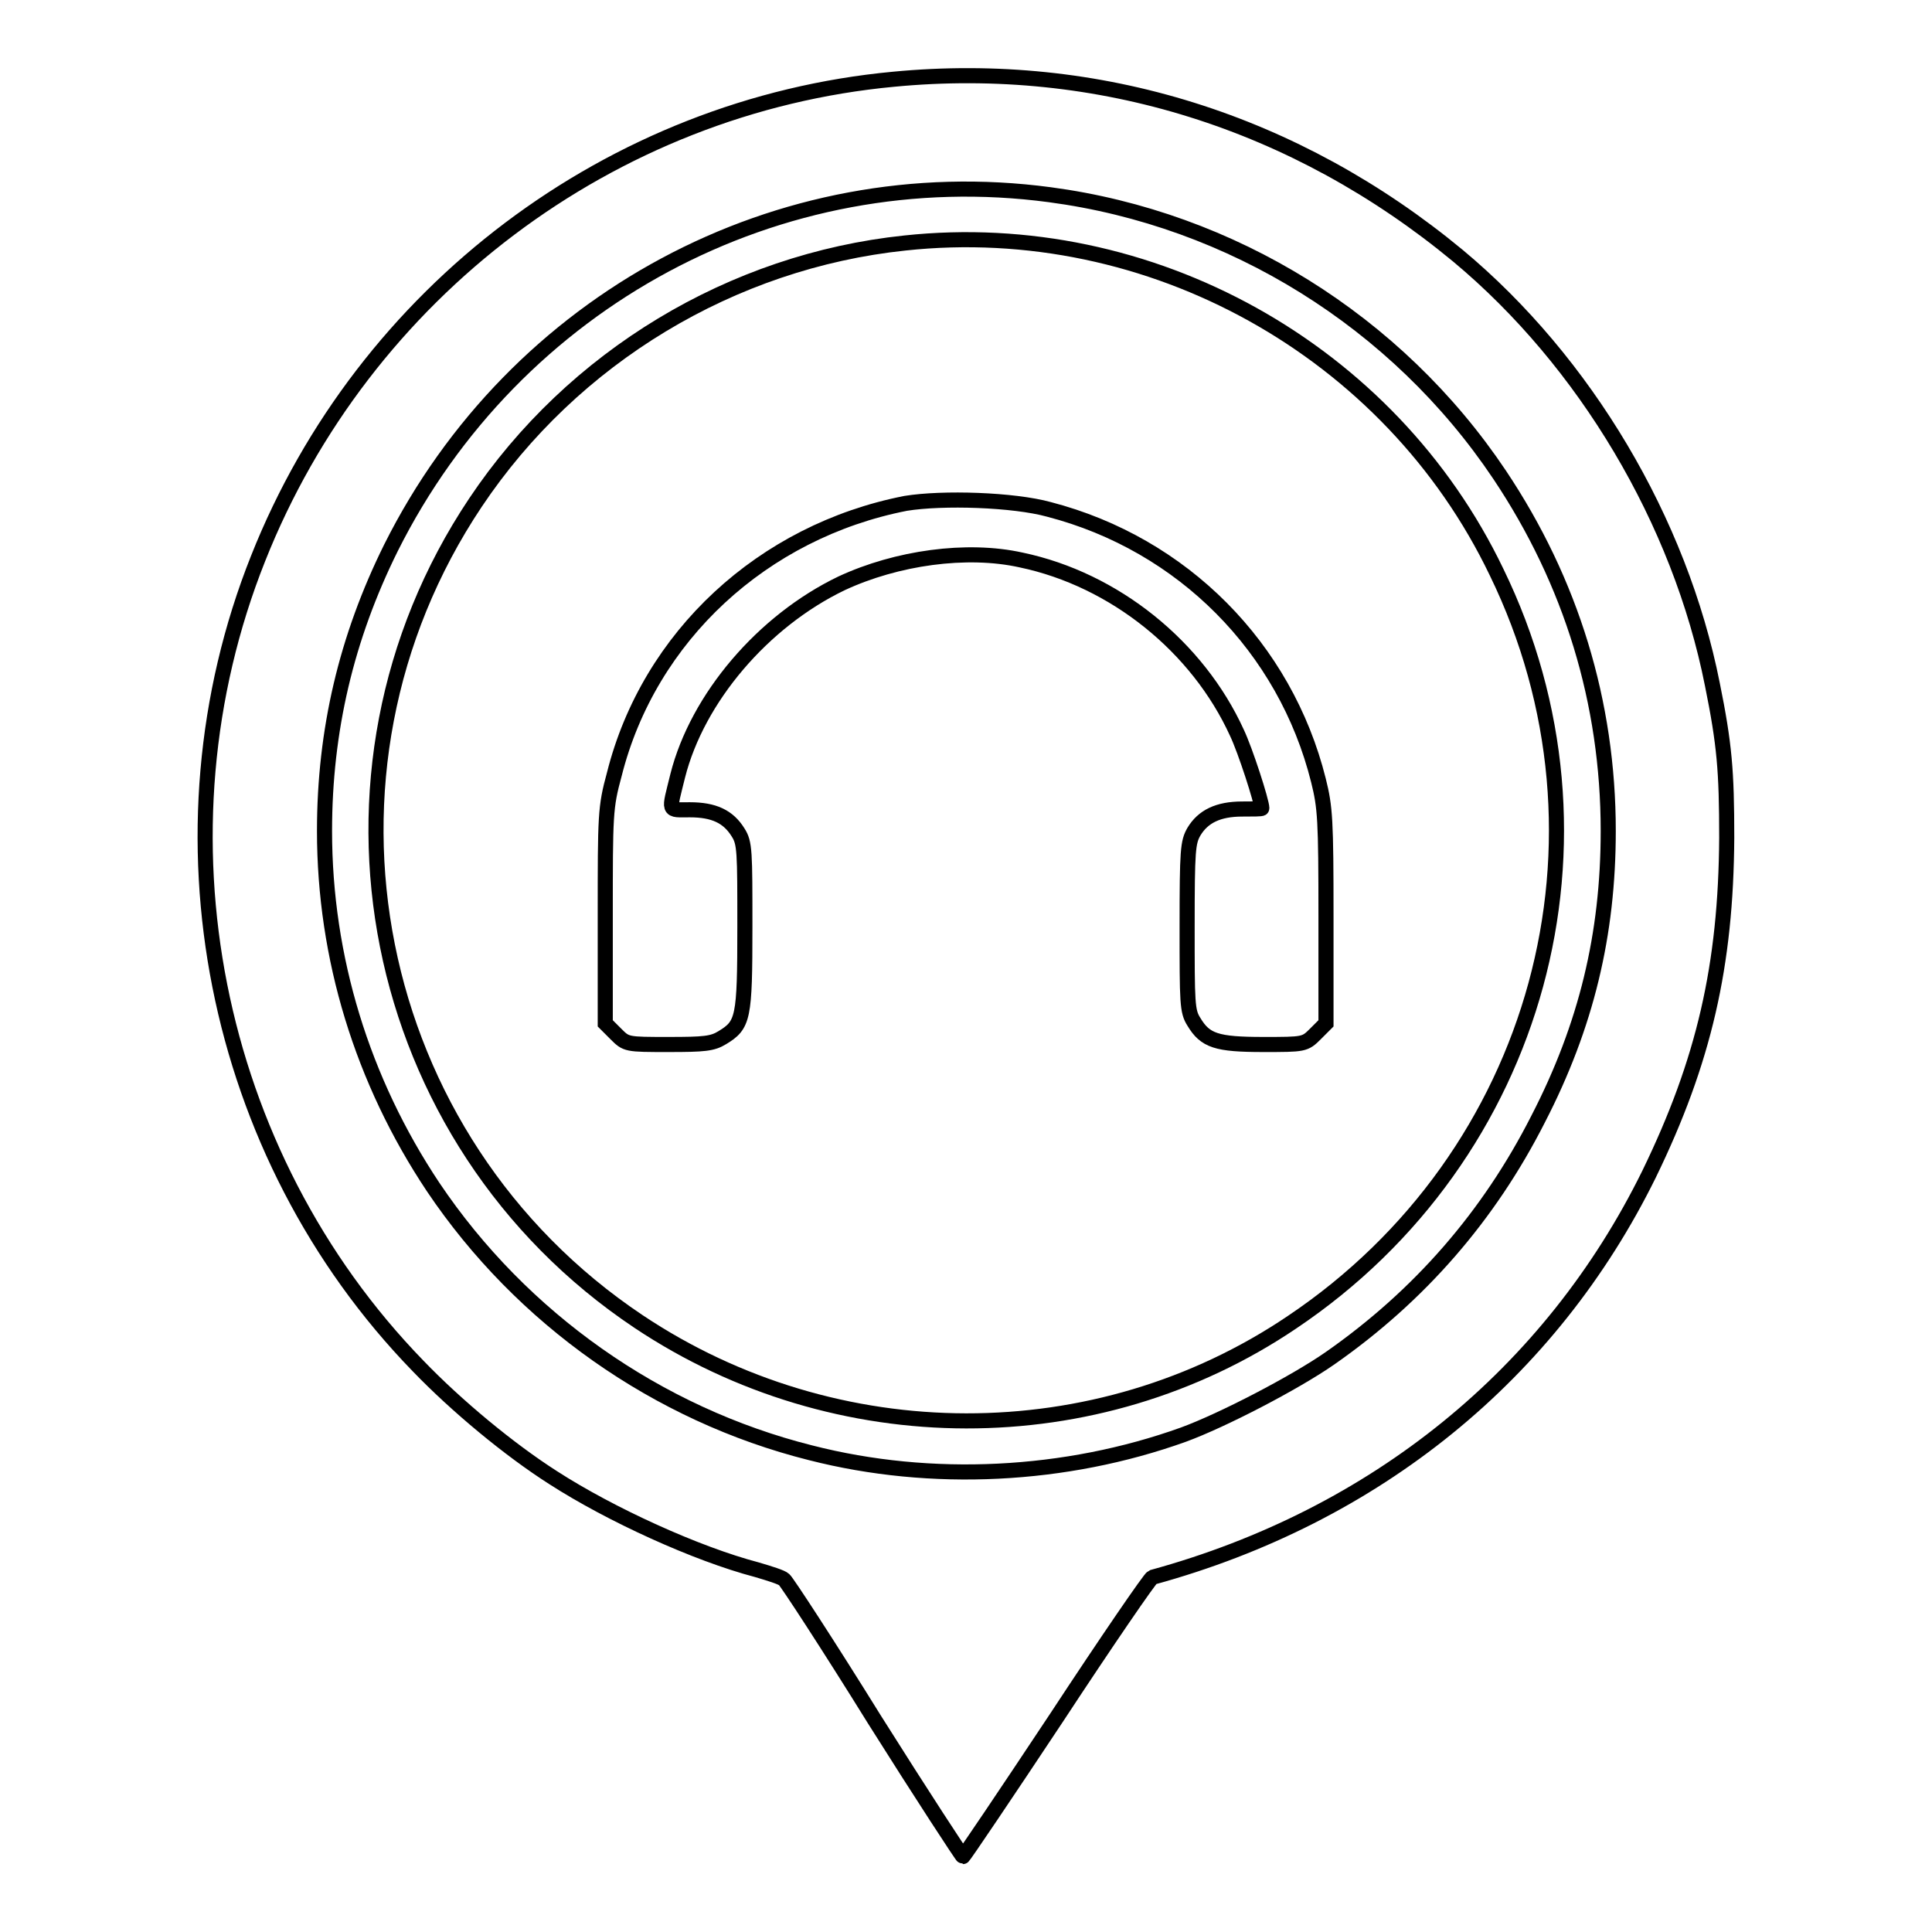
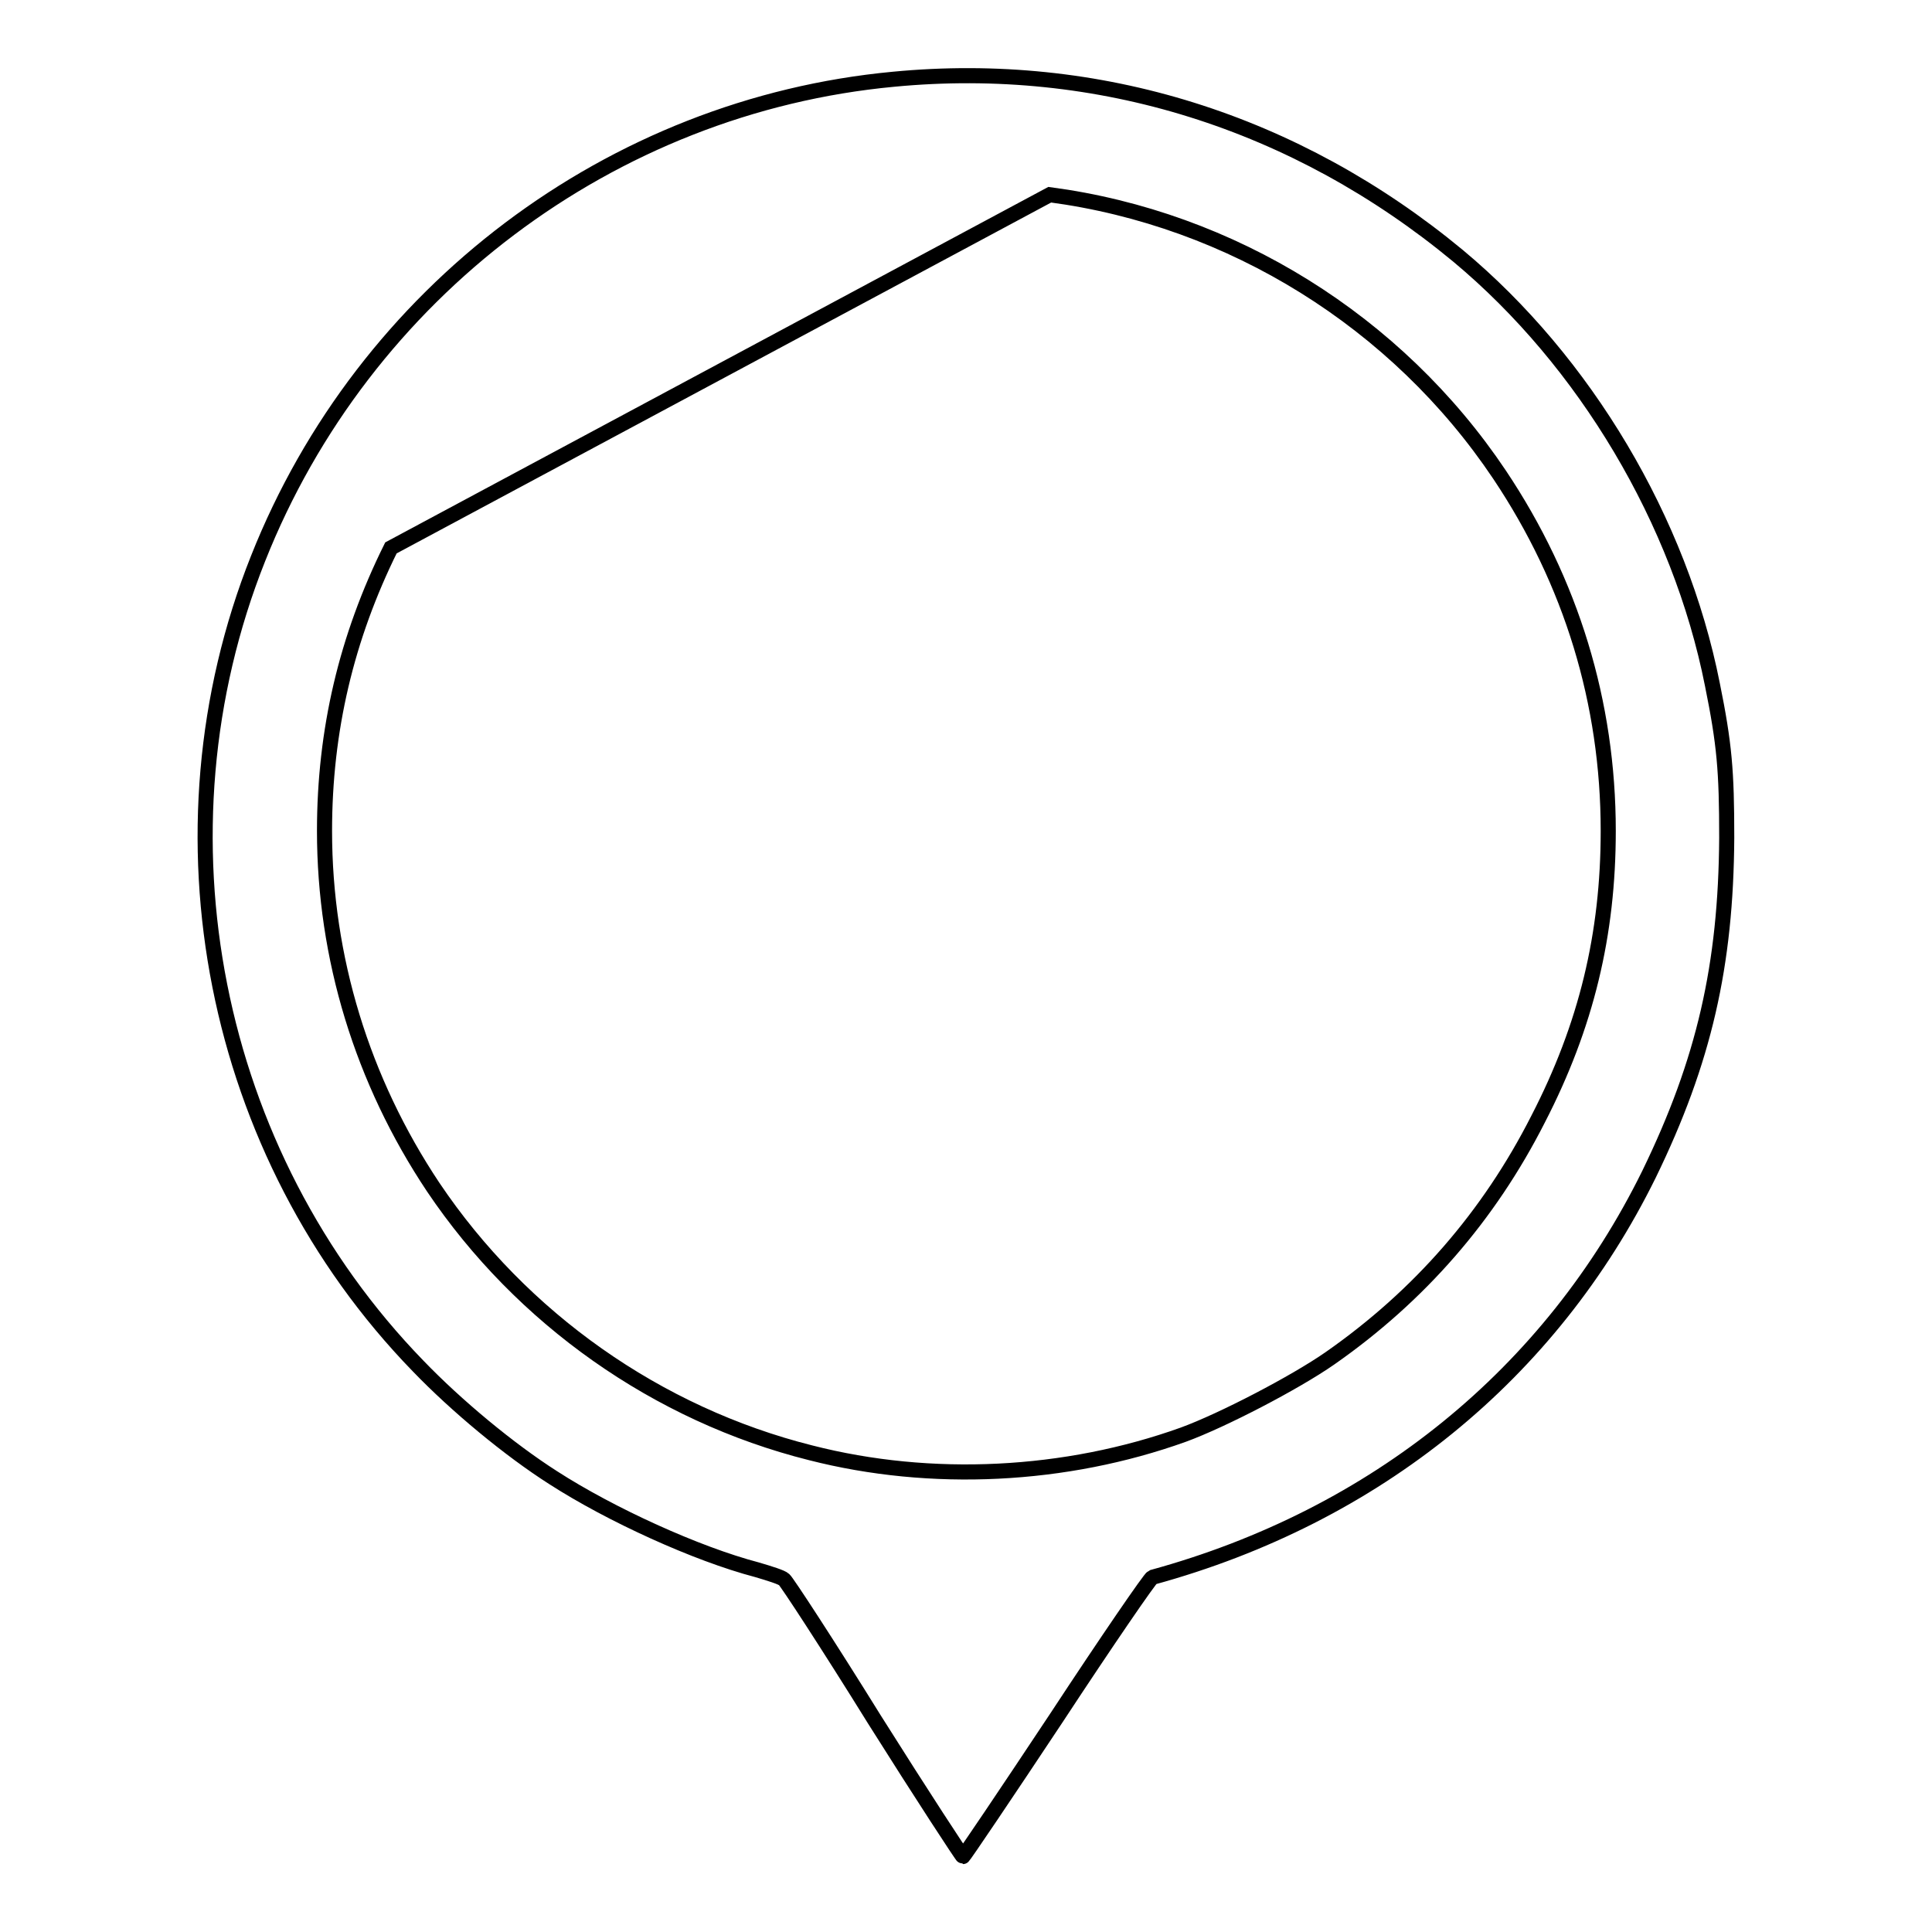
<svg xmlns="http://www.w3.org/2000/svg" version="1.1" x="0px" y="0px" viewBox="0 0 256 256" enable-background="new 0 0 256 256" xml:space="preserve">
  <g>
    <g>
      <g>
-         <path stroke-width="2" fill-opacity="0" stroke="#000000" d="M118.4,10.5C81,14,48.2,38.7,34.2,74c-14.5,36.4-6.1,78.9,21.2,107c5.1,5.3,12.1,11.1,17.9,14.8c7.6,4.9,19,10.1,27,12.2c1.7,0.5,3.3,1,3.6,1.3c0.3,0.2,5.8,8.6,12,18.6c6.3,10,11.6,18.1,11.7,18.1c0.1,0,5.7-8.3,12.4-18.4c6.7-10.2,12.4-18.5,12.7-18.6c29.6-8.1,52.8-27,65.8-53.4c7.3-15,10.2-27.7,10.3-44.6c0-8.9-0.3-12.4-1.9-20.3C222.6,69,210,47.9,193.2,33.9C171.7,16.1,145.5,7.9,118.4,10.5z M139.1,25.8c24.1,3.2,46,16.8,59.6,37.1c9.5,14.2,14.4,30.2,14.4,47.2c0,13.7-2.9,25.8-9.3,38.2c-6.5,12.8-15.7,23.4-27.6,31.7c-4.6,3.2-14.2,8.2-19.4,10.1c-15.6,5.6-33.4,6.5-49.4,2.4c-20.3-5.1-38.3-17.8-50-35.2c-9.4-14.1-14.4-30.4-14.4-47.2c0-13.3,2.9-25.6,8.8-37.5C68.2,39.8,103.2,21,139.1,25.8z" />
-         <path stroke-width="2" fill-opacity="0" stroke="#000000" d="M119.9,32.2C97,34.6,75.9,47.3,63,66.6c-24,35.9-14.3,84.5,21.6,108.5c26.2,17.5,60.7,17.6,86.6,0.1c32.8-22,44.3-64.1,27.1-99.4C184.2,46.4,152.4,28.7,119.9,32.2z M139,67.5c17.7,4.6,31.3,18.3,35.7,35.9c0.9,3.6,1,5.2,1,18.1v14.1l-1.4,1.4c-1.4,1.4-1.5,1.4-6.9,1.4c-6.2,0-7.7-0.5-9.2-3c-0.9-1.4-0.9-2.5-0.9-12.6c0-10.2,0.1-11.2,0.9-12.6c1.2-2,3.2-3,6.4-3c1.4,0,2.6,0,2.6-0.1c0-0.9-2.2-7.7-3.3-10c-5.2-11.4-16.2-20.3-28.6-22.9c-7.2-1.6-16.5-0.3-23.8,3.1c-10.4,5-19.1,15.2-21.7,25.5c-1.2,4.9-1.4,4.5,1.6,4.5c3.2,0,5.1,0.9,6.4,3c0.9,1.4,0.9,2.5,0.9,12.5c0,12.2-0.2,13-3,14.7c-1.3,0.8-2.4,0.9-7.1,0.9c-5.6,0-5.6,0-7-1.4l-1.4-1.4v-14.2c0-13.5,0-14.4,1.2-18.8c4.6-18.3,19.7-32.2,38.6-35.9C124.9,65.9,134.3,66.2,139,67.5z" />
+         <path stroke-width="2" fill-opacity="0" stroke="#000000" d="M118.4,10.5C81,14,48.2,38.7,34.2,74c-14.5,36.4-6.1,78.9,21.2,107c5.1,5.3,12.1,11.1,17.9,14.8c7.6,4.9,19,10.1,27,12.2c1.7,0.5,3.3,1,3.6,1.3c0.3,0.2,5.8,8.6,12,18.6c6.3,10,11.6,18.1,11.7,18.1c0.1,0,5.7-8.3,12.4-18.4c6.7-10.2,12.4-18.5,12.7-18.6c29.6-8.1,52.8-27,65.8-53.4c7.3-15,10.2-27.7,10.3-44.6c0-8.9-0.3-12.4-1.9-20.3C222.6,69,210,47.9,193.2,33.9C171.7,16.1,145.5,7.9,118.4,10.5z M139.1,25.8c24.1,3.2,46,16.8,59.6,37.1c9.5,14.2,14.4,30.2,14.4,47.2c0,13.7-2.9,25.8-9.3,38.2c-6.5,12.8-15.7,23.4-27.6,31.7c-4.6,3.2-14.2,8.2-19.4,10.1c-15.6,5.6-33.4,6.5-49.4,2.4c-20.3-5.1-38.3-17.8-50-35.2c-9.4-14.1-14.4-30.4-14.4-47.2c0-13.3,2.9-25.6,8.8-37.5z" />
      </g>
    </g>
  </g>
</svg>